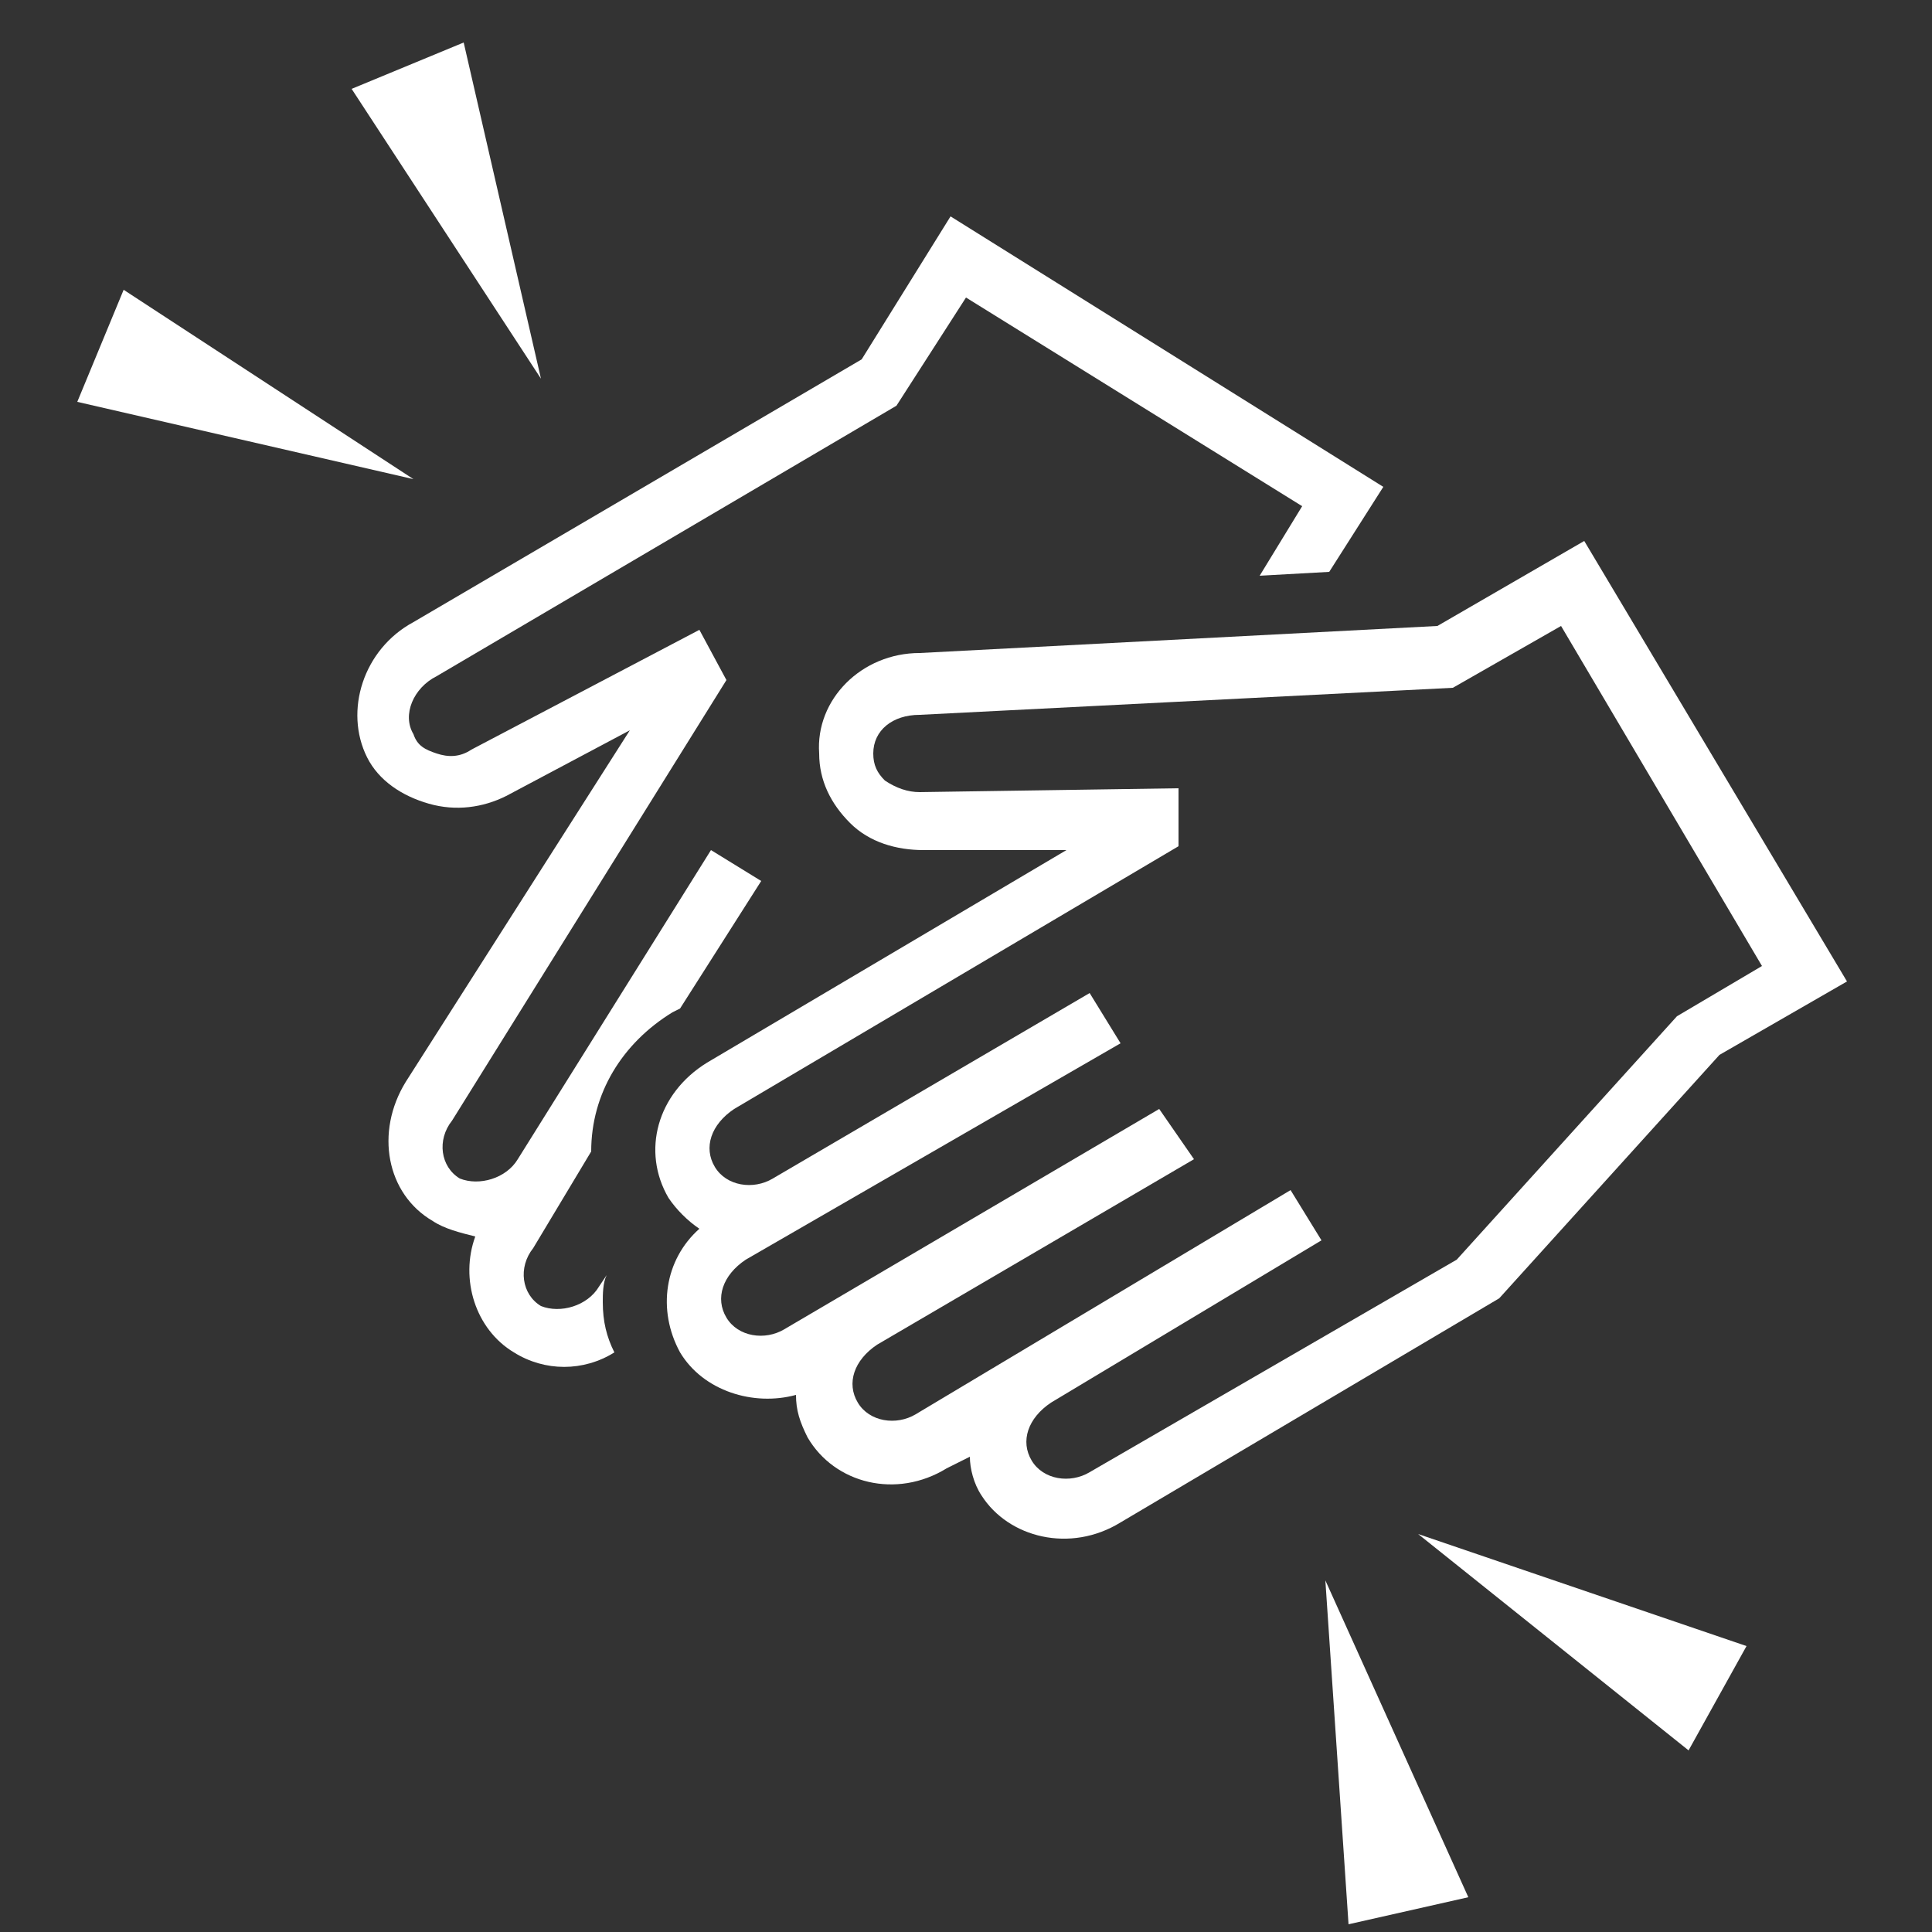
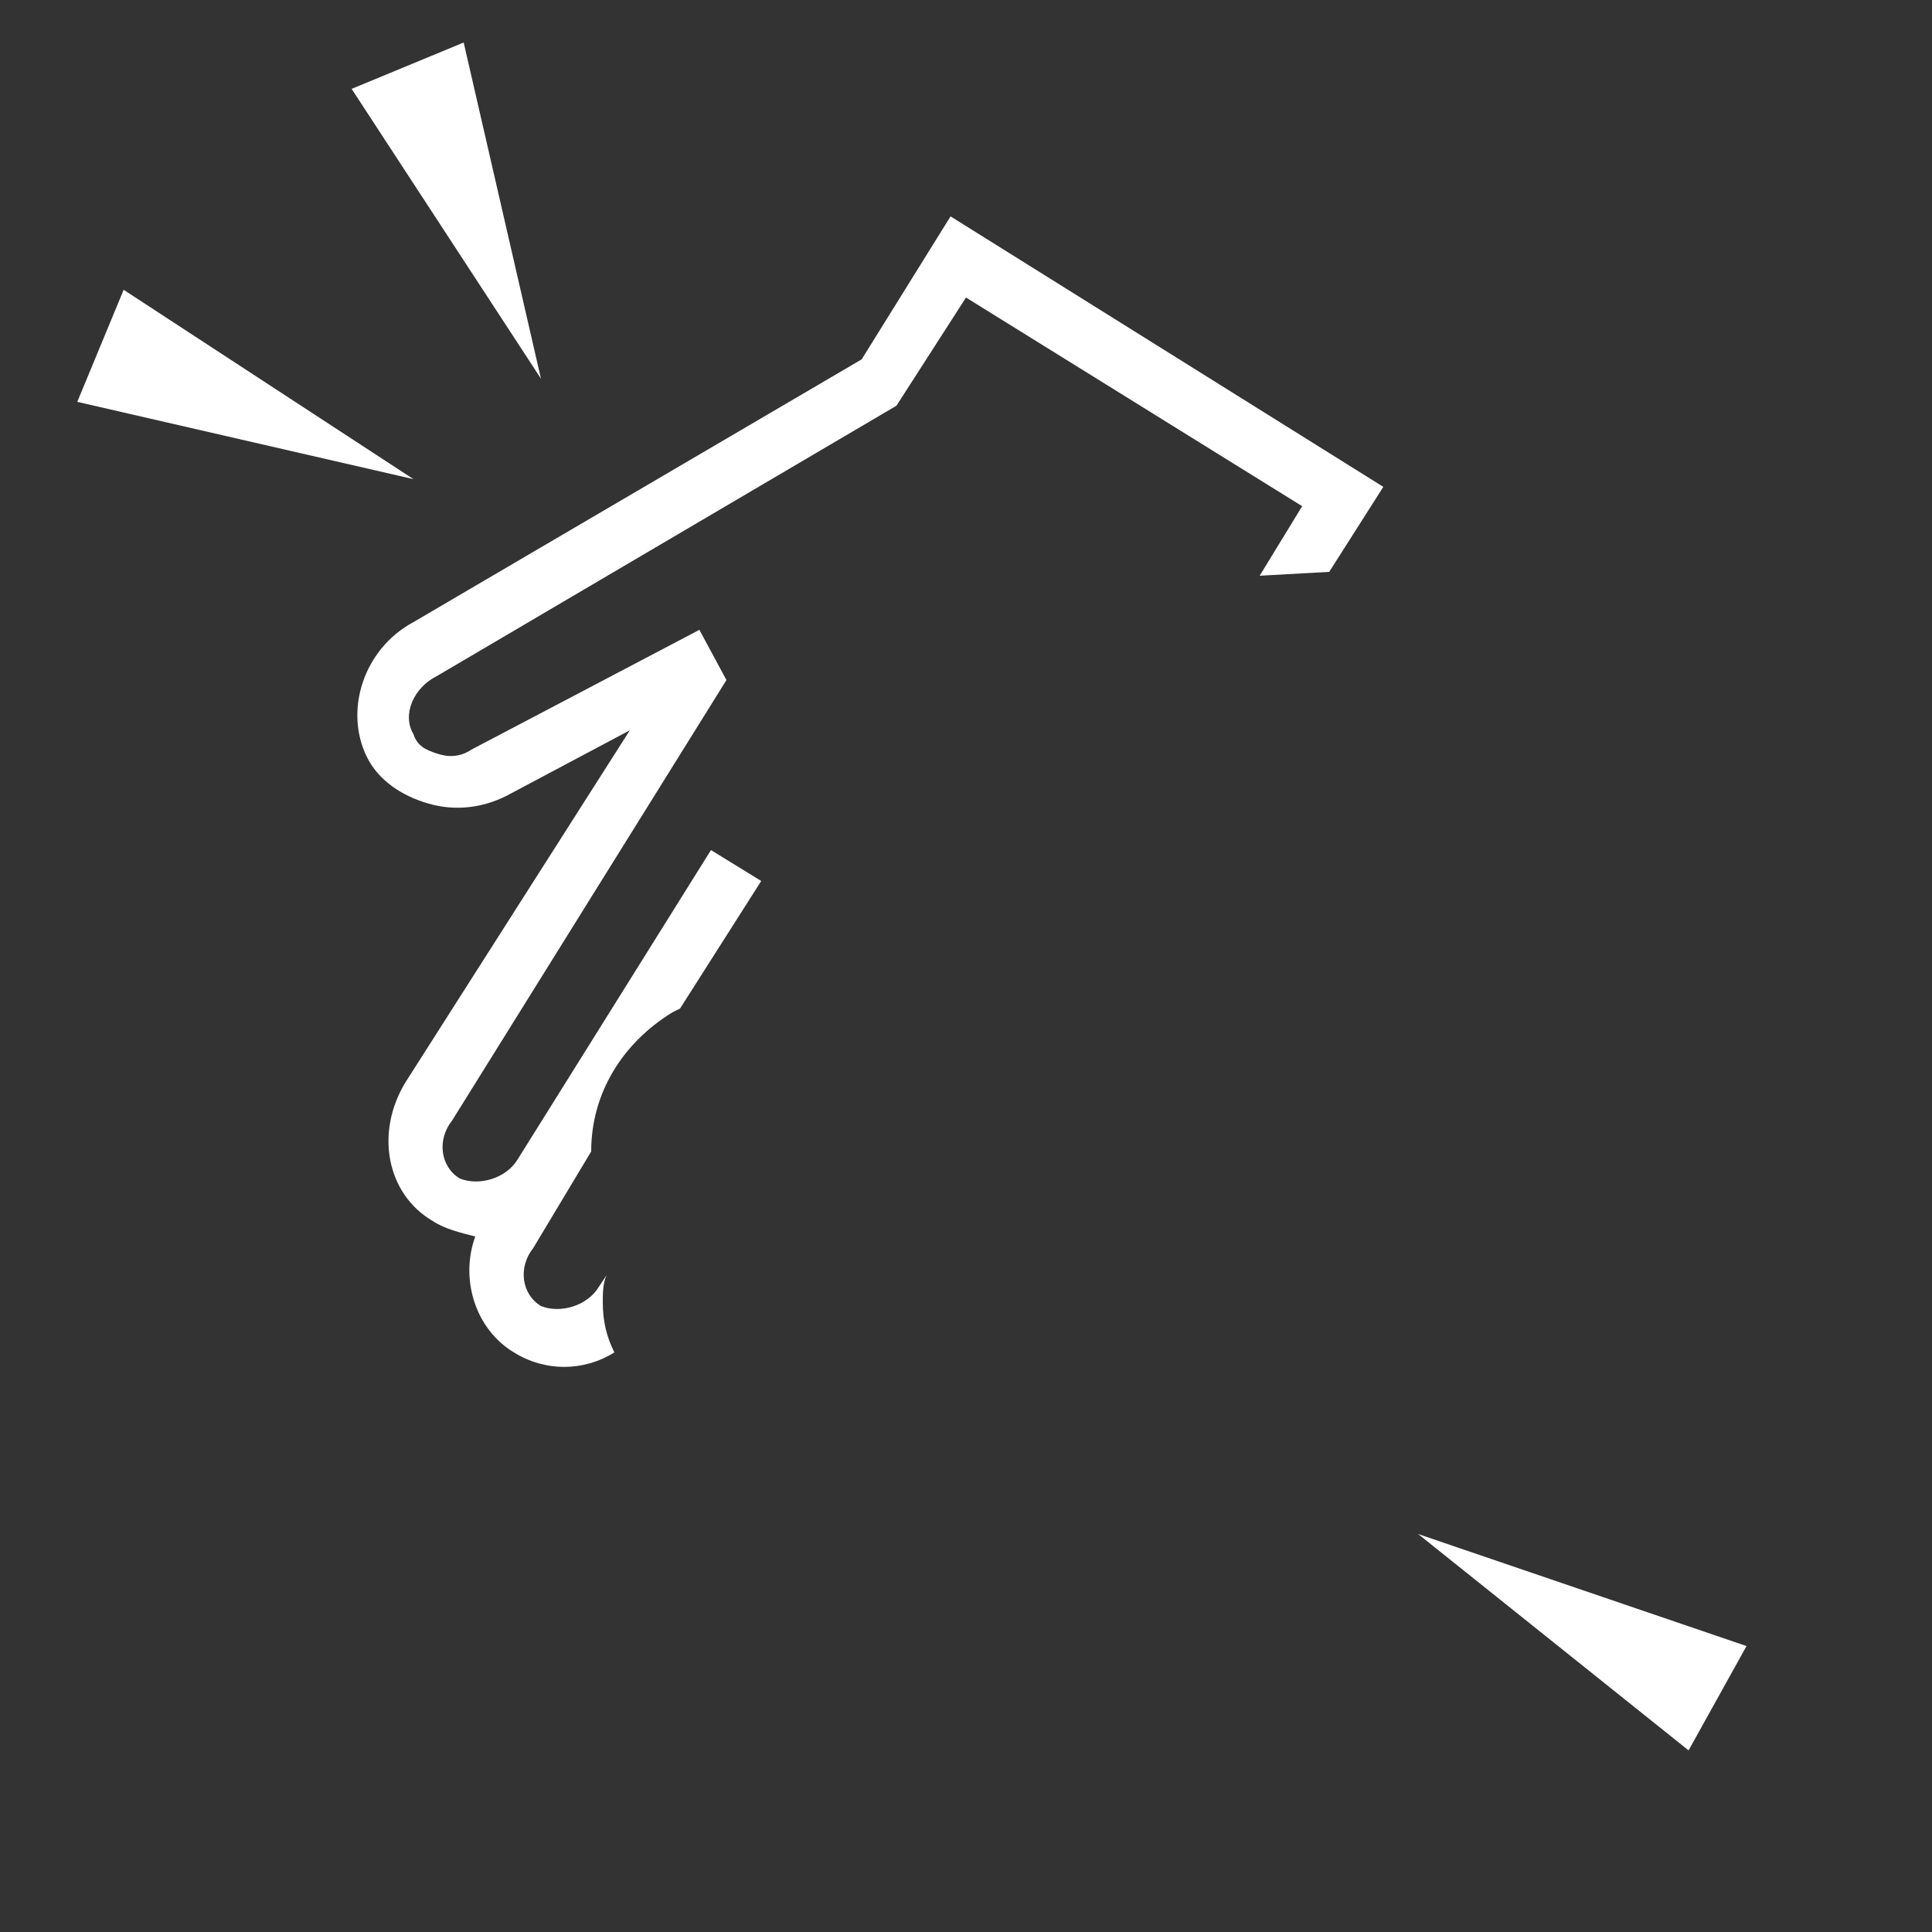
<svg xmlns="http://www.w3.org/2000/svg" id="レイヤー_1" x="0px" y="0px" viewBox="0 0 50 50" style="enable-background:new 0 0 50 50;" xml:space="preserve">
  <rect x="0" y="0" width="50" height="50" fill="#333333" stroke="none" />
  <style type="text/css">
	.st0{fill:#FFFFFF;}
</style>
  <g>
-     <polygon class="st0" points="38,49.1 34.9,49.8 34.3,40.9  " />
    <polygon class="st0" points="45.2,42.6 43.7,45.3 36.7,39.7  " />
    <polygon class="st0" points="9.1,2.3 12,1.1 14,9.8  " />
    <polygon class="st0" points="2,10.4 3.2,7.5 10.7,12.4  " />
    <g>
      <path class="st0" d="M15.6,33.7c0-0.2,0-0.5,0.1-0.7l-0.2,0.3c-0.3,0.5-1,0.7-1.5,0.5c-0.5-0.3-0.6-1-0.2-1.5l1.5-2.5    c0-1.5,0.8-2.8,2.1-3.6l0.2-0.1l2.1-3.3l-1.3-0.8l-5,8c-0.3,0.5-1,0.7-1.5,0.5c-0.5-0.3-0.6-1-0.2-1.5l7.1-11.4l0,0l0,0l-0.7-1.3    l-5.9,3.1c-0.3,0.2-0.6,0.2-0.9,0.1c-0.3-0.1-0.5-0.2-0.6-0.5c-0.3-0.5,0-1.2,0.6-1.5l0,0l11.9-7L25,7.7l8.7,5.4l-1.1,1.8l1.8-0.1    l1.4-2.2l-11.2-7l-2.3,3.7l-11.6,6.8c-1.3,0.7-1.8,2.3-1.2,3.5c0.3,0.6,0.9,1,1.6,1.2c0.7,0.2,1.4,0.1,2-0.2l3.2-1.7L10.5,28    c-0.8,1.3-0.5,2.9,0.7,3.6c0.3,0.2,0.7,0.3,1.1,0.4c-0.4,1.1,0,2.4,1,3c0.8,0.5,1.8,0.5,2.6,0C15.7,34.6,15.6,34.2,15.6,33.7z" />
    </g>
-     <path class="st0" d="M29,39.4l9.8-5.8l5.7-6.3l3.3-1.9L41,14l-3.8,2.2l-13.4,0.7c-1.5,0-2.7,1.2-2.6,2.6c0,0.7,0.3,1.3,0.8,1.8   c0.5,0.5,1.2,0.7,1.9,0.7l3.7,0l-9.3,5.5c-1.3,0.8-1.7,2.3-1,3.5c0.2,0.3,0.5,0.6,0.8,0.8c-0.9,0.8-1.1,2.1-0.5,3.2   c0.6,1,1.9,1.4,3,1.1c0,0.4,0.1,0.7,0.3,1.1c0.7,1.2,2.3,1.6,3.6,0.8l0.6-0.3c0,0.3,0.1,0.7,0.3,1C26.1,39.8,27.7,40.2,29,39.4z    M28.2,38.1c-0.5,0.3-1.2,0.2-1.5-0.3c-0.3-0.5-0.1-1.1,0.5-1.5l7-4.2l-0.8-1.3l-9.7,5.8c-0.5,0.3-1.2,0.2-1.5-0.3   c-0.3-0.5-0.1-1.1,0.5-1.5l8.2-4.8L30,28.7l-9.7,5.7c-0.5,0.3-1.2,0.2-1.5-0.3c-0.3-0.5-0.1-1.1,0.5-1.5L29,27l-0.8-1.3l-8.2,4.8   c-0.5,0.3-1.2,0.2-1.5-0.3c-0.3-0.5-0.1-1.1,0.5-1.5l11.5-6.8l0,0l0,0l0-1.5l-6.7,0.1c-0.3,0-0.6-0.1-0.9-0.3   c-0.2-0.2-0.3-0.4-0.3-0.7c0-0.6,0.5-1,1.2-1l0,0l13.8-0.7l2.8-1.6l5.2,8.8l-2.2,1.3l-5.7,6.3L28.2,38.1z" />
  </g>
</svg>